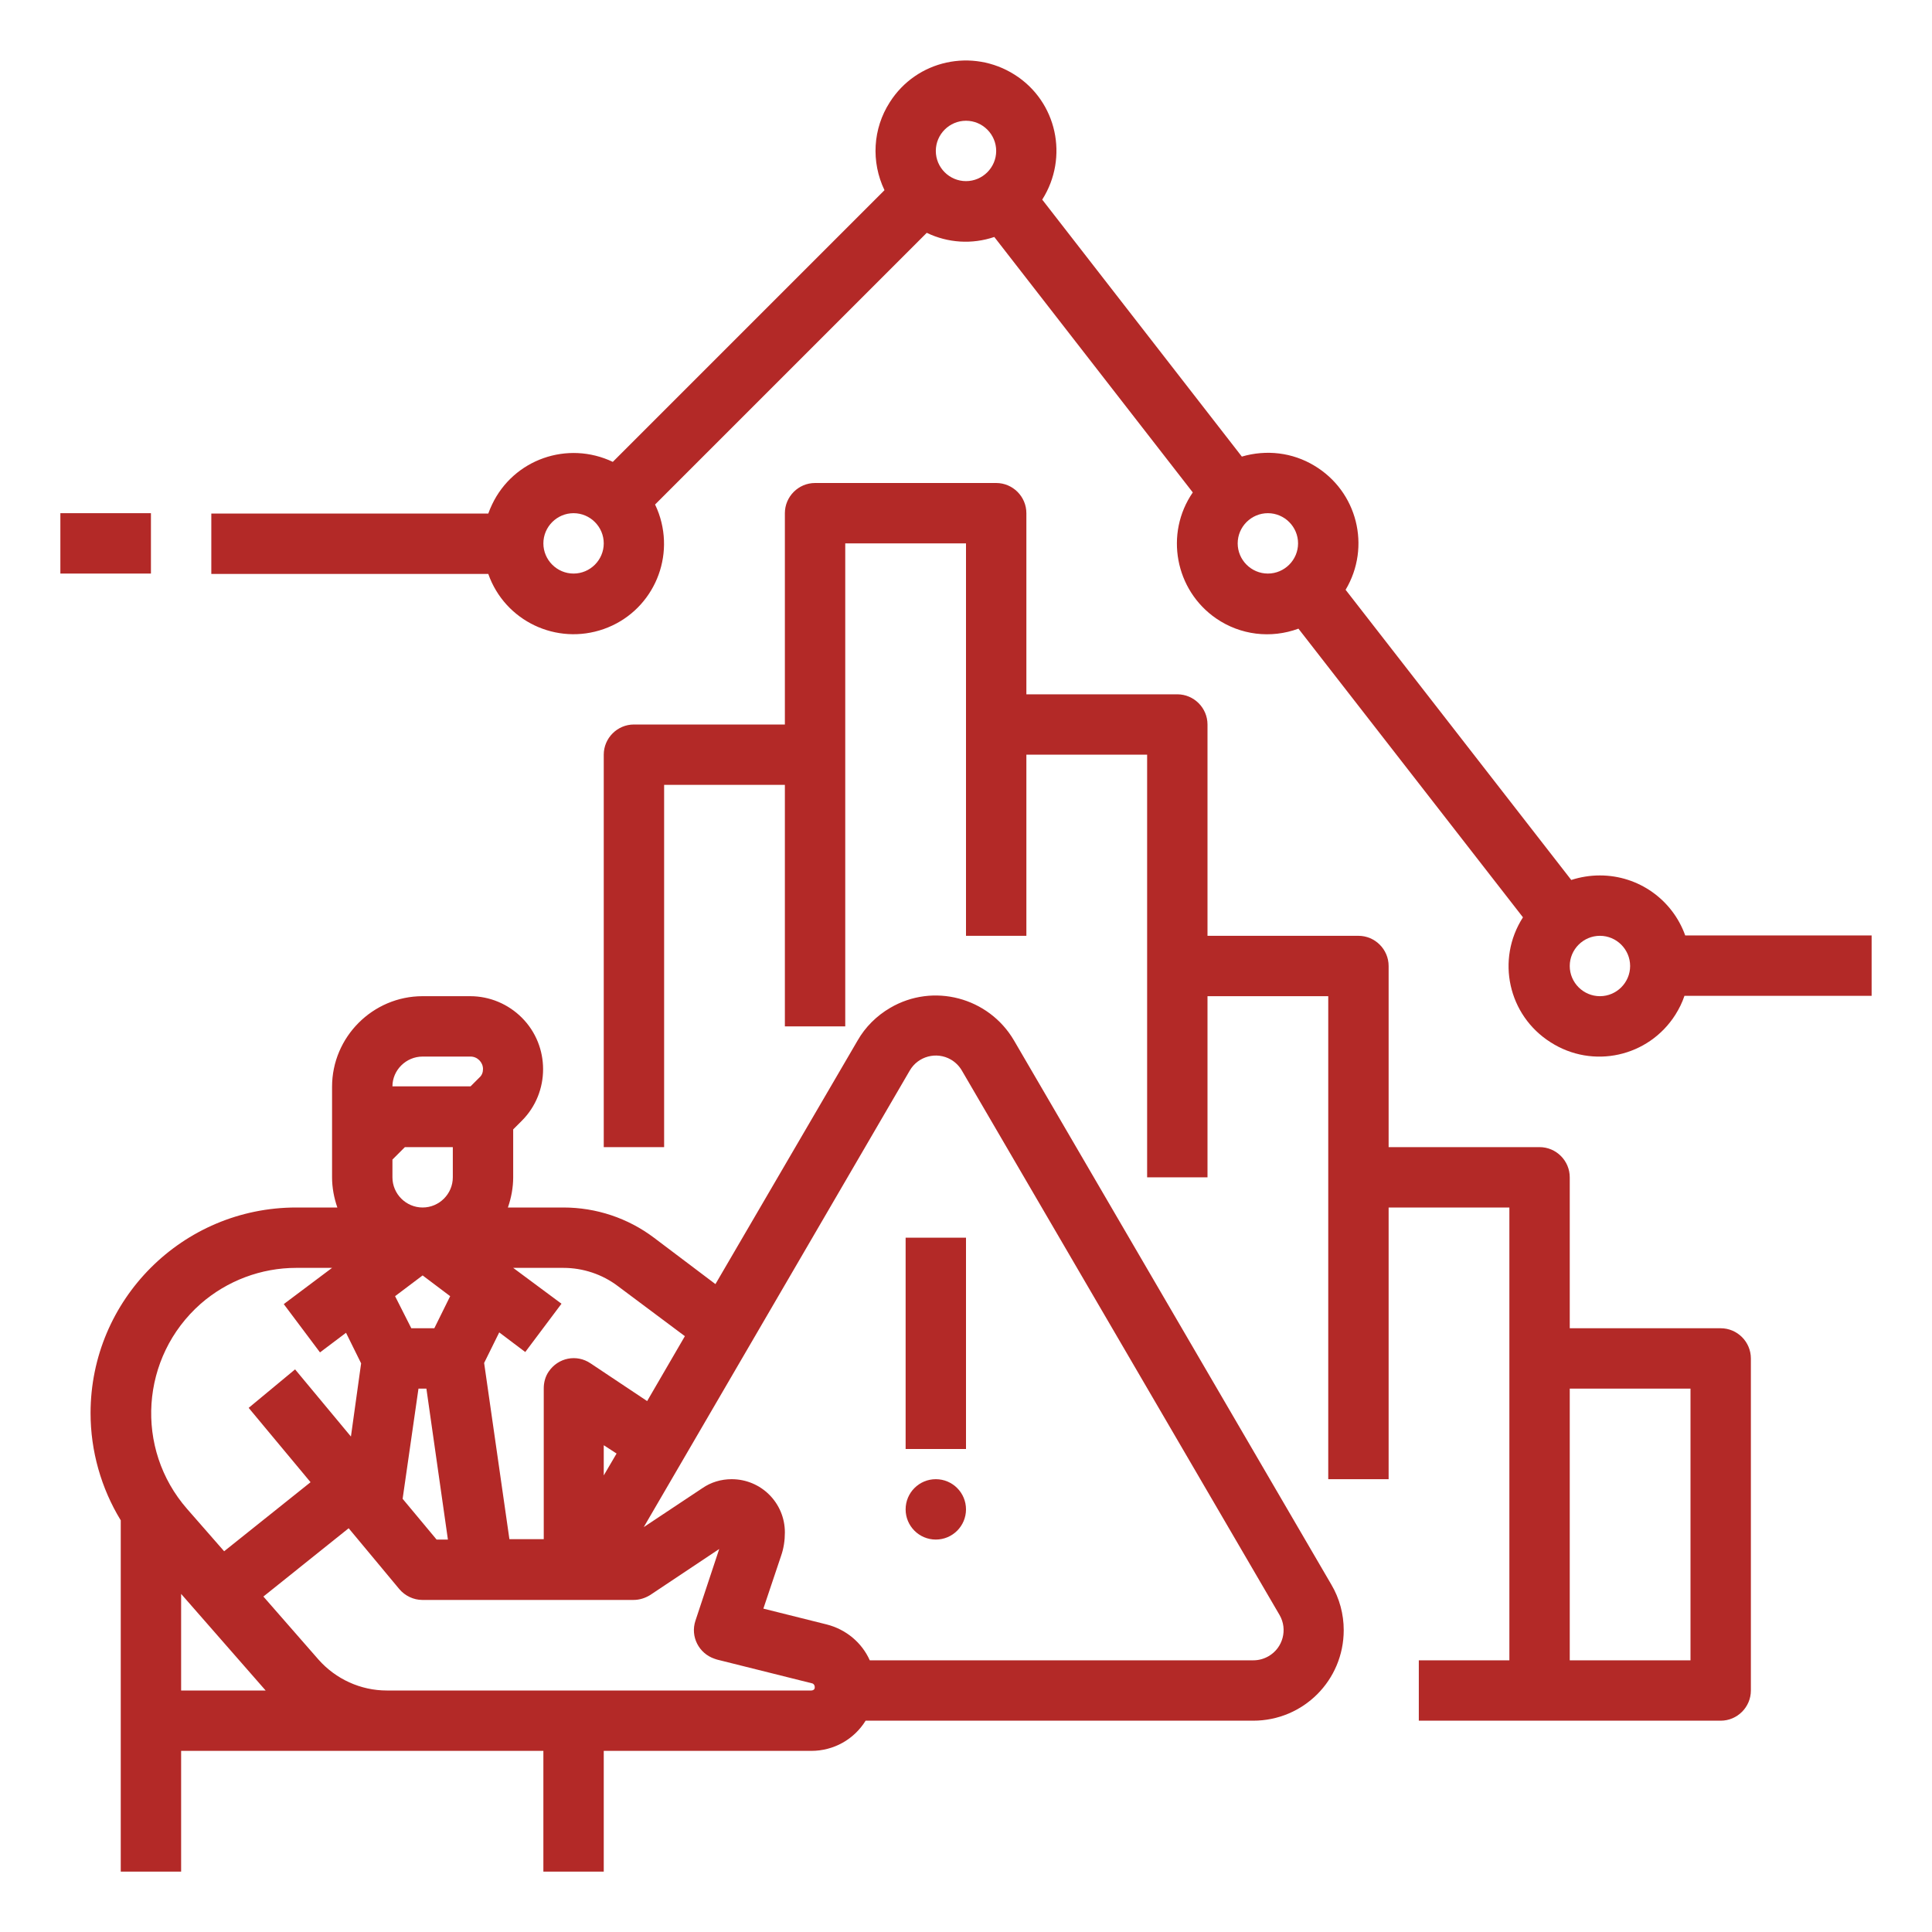
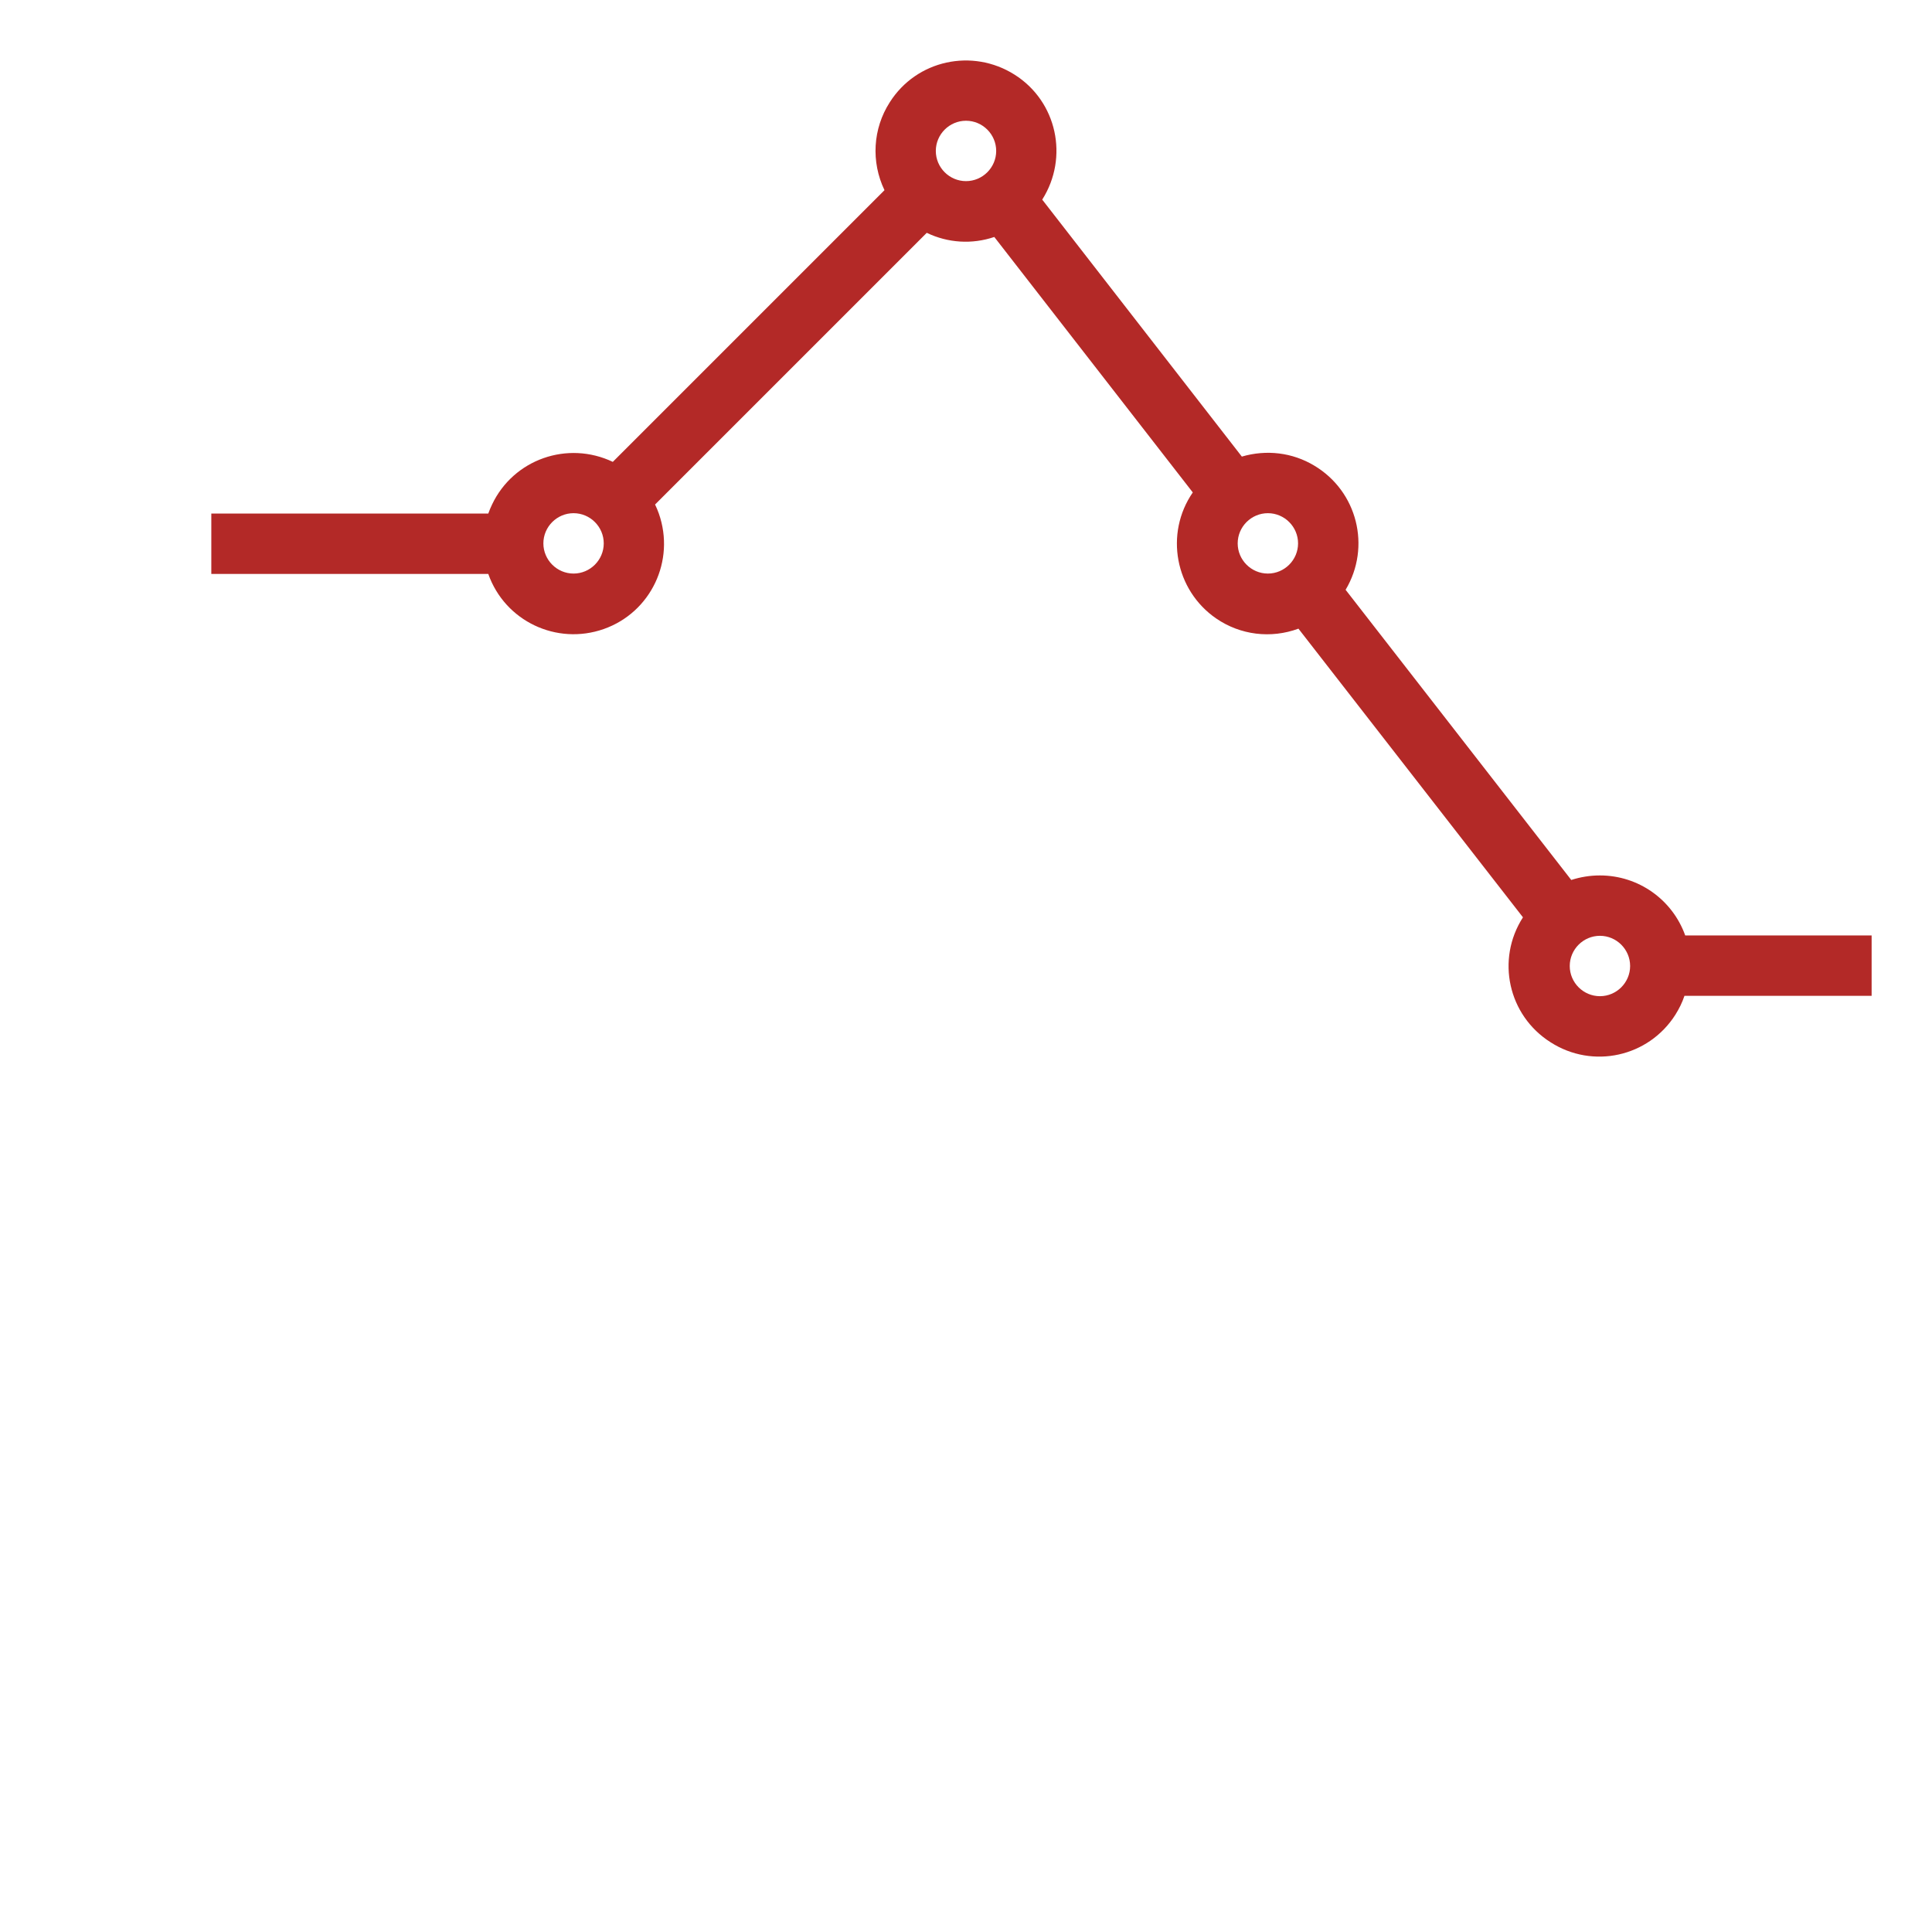
<svg xmlns="http://www.w3.org/2000/svg" id="outline" x="0px" y="0px" viewBox="0 0 512 512" style="enable-background:new 0 0 512 512;" xml:space="preserve">
  <style type="text/css">
	.st0{fill:#B32927;}
</style>
-   <path class="st0" d="M24,374.5c0,10,2.8,19.9,8,28.4V496h16v-32h96v32h16v-32h55c5.9,0,11.3-3,14.4-8h102.7c13.3,0,24-10.7,24-24  c0-4.2-1.1-8.4-3.3-12.1l-84.1-144.2c-6.7-11.4-21.4-15.3-32.8-8.6c-3.6,2.1-6.6,5.1-8.6,8.6l-37.7,64.6L173.3,328  c-6.9-5.2-15.3-8-24-8h-14.7c0.9-2.6,1.4-5.3,1.4-8v-12.7l2.3-2.3c7.5-7.5,7.5-19.8,0-27.3c-3.6-3.6-8.5-5.7-13.7-5.7H112  c-13.2,0-24,10.8-24,24v24c0,2.7,0.5,5.4,1.4,8H78.5C48.4,320,24,344.4,24,374.5z M78.5,336H88l-12.8,9.6l9.6,12.8l6.9-5.2l4,8.1  L93,380.7l-14.8-17.8l-12.3,10.2l16.4,19.7l-22.9,18.3l-9.8-11.2c-14-16-12.4-40.3,3.6-54.4C60.2,339.4,69.2,336,78.5,336z   M110.9,368h2.1l5.7,40h-3l-9-10.8L110.9,368z M115.1,352h-6.1l-4.3-8.5l7.3-5.5l7.3,5.5L115.1,352z M112,320c-4.4,0-8-3.6-8-8v-4.7  l3.3-3.3H120v8C120,316.4,116.4,320,112,320z M48,422.4L70.4,448H48V422.4z M215,448H102.5c-6.9,0-13.5-3-18.1-8.2l-14.6-16.7  l22.6-18.1l13.4,16.1c1.5,1.8,3.8,2.9,6.1,2.9h56c1.6,0,3.1-0.5,4.4-1.3l18.3-12.2l-6.3,19c-1.4,4.2,0.9,8.7,5.1,10.1  c0.2,0.1,0.4,0.1,0.6,0.2l25.2,6.3c0.5,0.1,0.8,0.7,0.7,1.2C215.9,447.7,215.5,448,215,448z M160,391v-8l3.4,2.2L160,391z   M241.1,283.7c2.2-3.8,7.1-5.1,10.9-2.9c1.2,0.7,2.2,1.7,2.9,2.9L339.1,428c2.2,3.8,0.9,8.7-2.9,10.9c-1.2,0.7-2.6,1.1-4,1.1H230.5  c-2.1-4.7-6.3-8.2-11.4-9.5l-16.8-4.2l4.7-14c0.7-2,1-4.1,1-6.2c0-7.8-6.3-14.1-14.1-14.1c-2.8,0-5.5,0.8-7.8,2.4l-15.5,10.3  L241.1,283.7z M163.7,340.8l17.8,13.3l-10,17.2l-15-10c-3.7-2.5-8.6-1.5-11.1,2.2c-0.9,1.3-1.3,2.9-1.3,4.4v40h-9.1l-6.7-46.7l4-8.1  l6.9,5.2l9.6-12.8L136,336h13.3C154.5,336,159.6,337.7,163.7,340.8z M112,280h12.7c1.8,0,3.3,1.5,3.3,3.3c0,0.9-0.3,1.7-1,2.3  l-2.3,2.3H104C104,283.6,107.6,280,112,280z" />
-   <circle class="st0" cx="248" cy="400" r="8" />
-   <rect x="240" y="328" class="st0" width="16" height="56" />
-   <rect x="16" y="136" class="st0" width="24" height="16" />
  <path class="st0" d="M424,232c-2.6,0-5.1,0.4-7.6,1.2l-59.8-76.9c6.8-11.4,3.1-26.1-8.3-32.9c-5.8-3.5-12.7-4.3-19.2-2.4l-52.9-68.1  c7.1-11.2,3.9-26-7.3-33.1c-11.2-7.1-26-3.9-33.1,7.3c-4.5,7-5,15.8-1.4,23.3l-72,72c-12-5.7-26.3-0.7-32,11.3  c-0.4,0.8-0.7,1.6-1,2.4H56v16h73.4c4.4,12.5,18.1,19,30.6,14.6s19-18.1,14.6-30.6c-0.3-0.8-0.6-1.6-1-2.4l72-72  c5.6,2.7,12,3.1,17.9,1.1l52.6,67.7c-7.5,10.9-4.7,25.9,6.2,33.4c6.4,4.4,14.5,5.4,21.8,2.7l59.5,76.5c-7.2,11.2-3.9,26,7.3,33.1  c11.2,7.2,26,3.9,33.1-7.3c1-1.6,1.8-3.2,2.4-5H496v-16h-49.4C443.2,238.4,434.2,232,424,232z M152,152c-4.4,0-8-3.6-8-8s3.6-8,8-8  s8,3.6,8,8C160,148.4,156.4,152,152,152z M248,40c0-4.4,3.6-8,8-8s8,3.6,8,8s-3.6,8-8,8C251.6,48,248,44.4,248,40z M328,144  c0-4.4,3.6-8,8-8s8,3.6,8,8s-3.6,8-8,8C331.6,152,328,148.4,328,144z M424,264c-4.4,0-8-3.6-8-8s3.6-8,8-8s8,3.6,8,8  C432,260.4,428.4,264,424,264z" />
-   <path class="st0" d="M264,128h-48c-4.4,0-8,3.6-8,8v56h-40c-4.4,0-8,3.6-8,8v104h16v-96h32v64h16V144h32v104h16v-48h32v112h16v-48  h32v128h16v-72h32v120h-24v16h80c4.4,0,8-3.6,8-8v-88c0-4.4-3.6-8-8-8h-40v-40c0-4.4-3.6-8-8-8h-40v-48c0-4.4-3.6-8-8-8h-40v-56  c0-4.4-3.6-8-8-8h-40v-48C272,131.6,268.4,128,264,128z M448,368v72h-32v-72H448z" />
</svg>